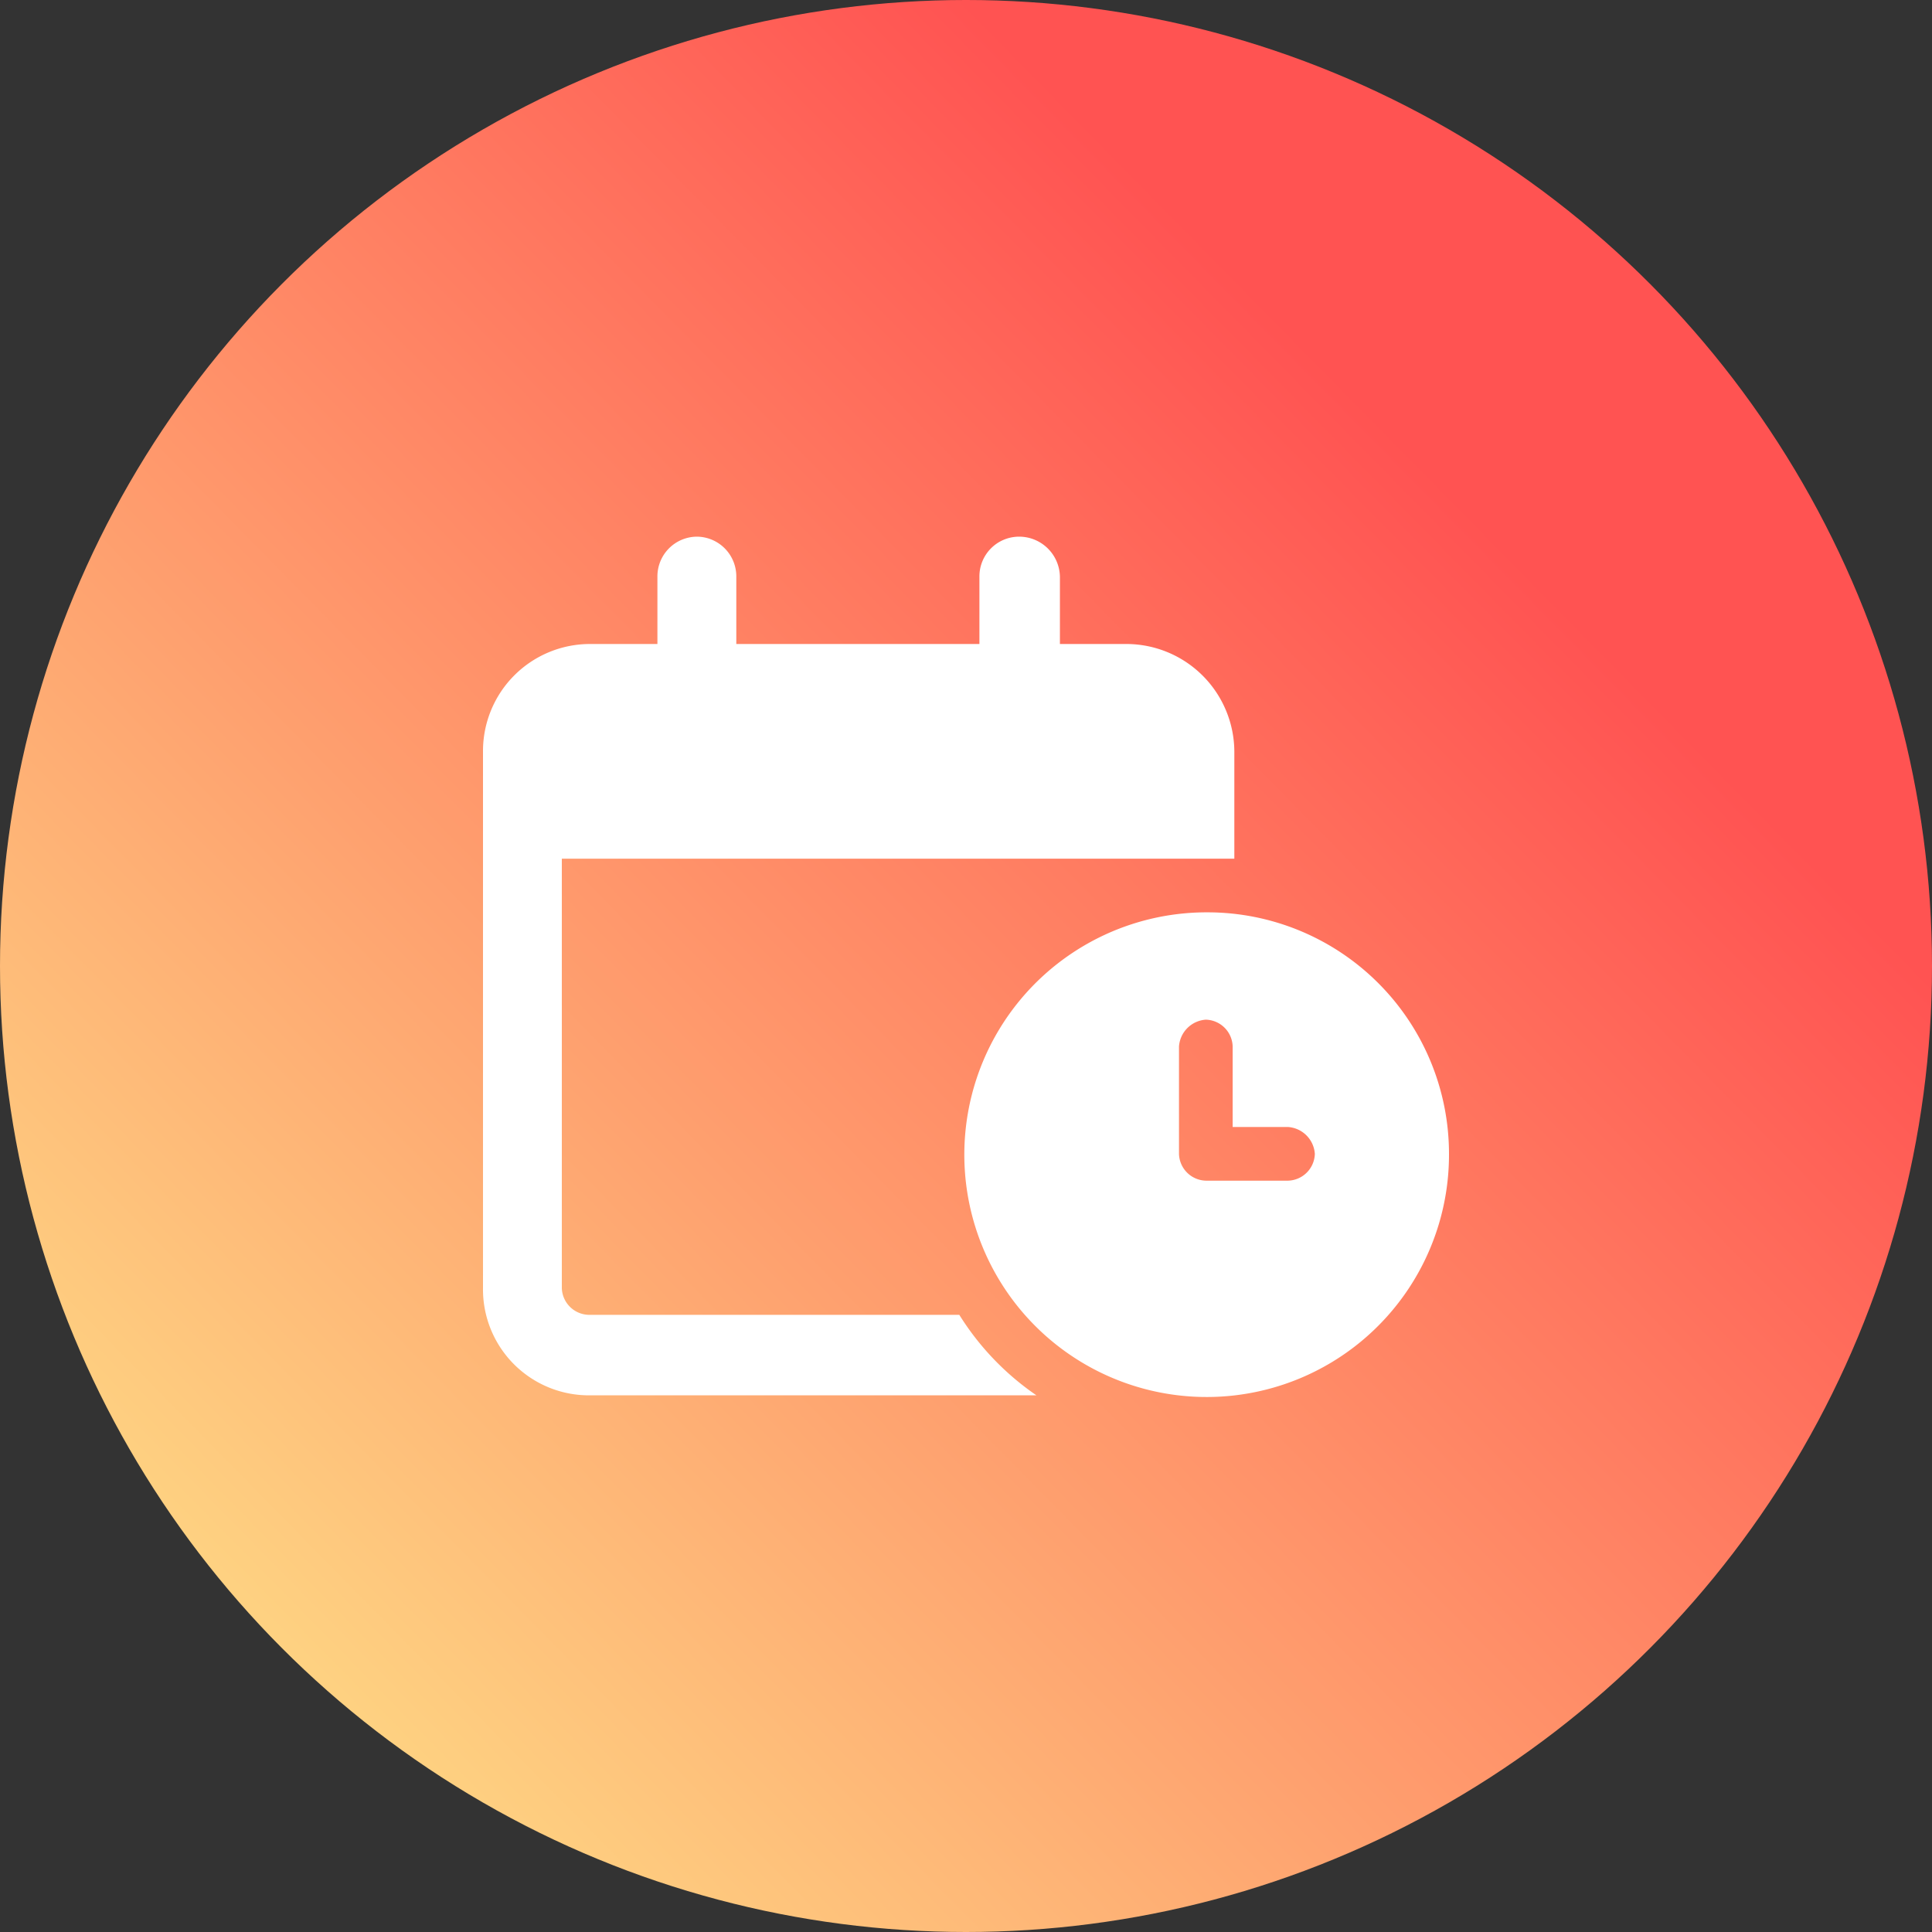
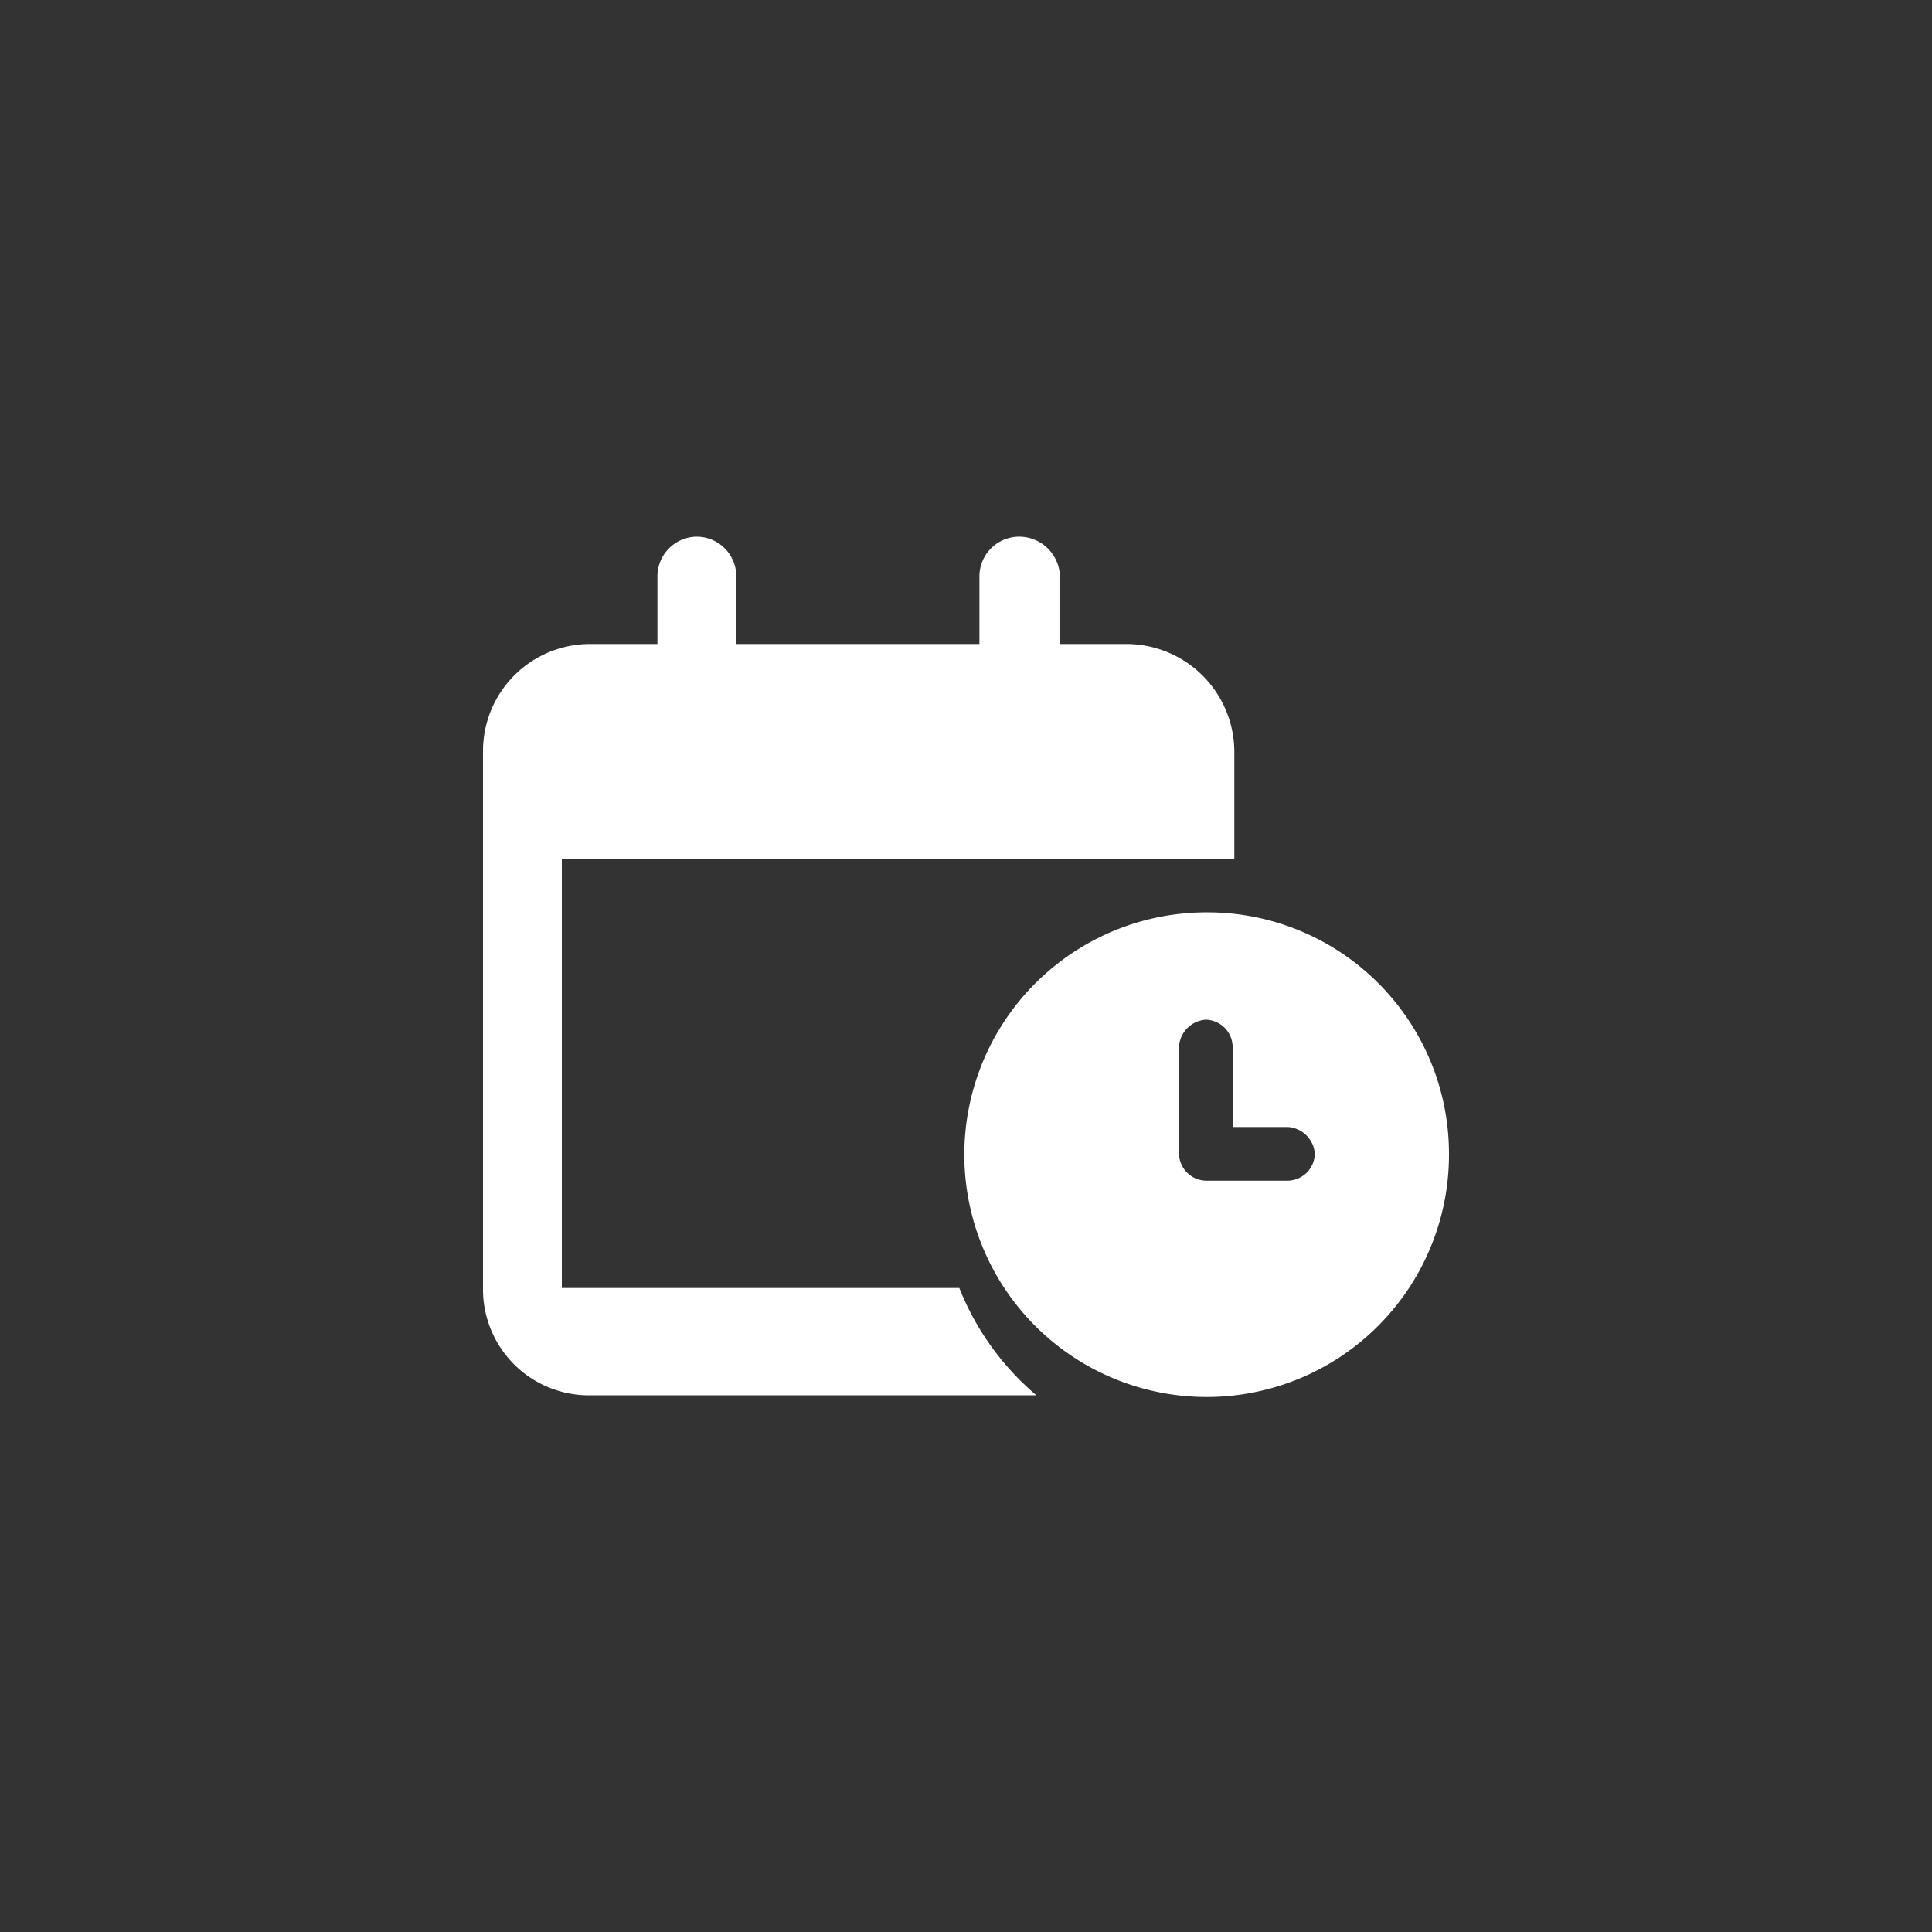
<svg xmlns="http://www.w3.org/2000/svg" width="90" height="90" viewBox="0 0 90 90">
  <rect x="0" y="0" width="90" height="90" fill="#333333" stroke="none" />
  <defs>
    <linearGradient id="a" x1="0.762" y1="0.27" x2="0.073" y2="0.948" gradientUnits="objectBoundingBox">
      <stop offset="0" stop-color="#ff5352" />
      <stop offset="1" stop-color="#fee488" />
    </linearGradient>
  </defs>
-   <circle cx="45" cy="45" r="45" fill="url(#a)" />
-   <path d="M32.422,25A1.851,1.851,0,0,1,34.3,26.875V30H45.625V26.875A1.851,1.851,0,0,1,47.5,25a1.9,1.9,0,0,1,1.875,1.875V30H52.5a5.035,5.035,0,0,1,5,5v5H26.172V60a1.285,1.285,0,0,0,1.25,1.25H44.688A12.678,12.678,0,0,0,48.281,65H27.5a4.936,4.936,0,0,1-5-5V35a4.985,4.985,0,0,1,5-5h3.125V26.875A1.851,1.851,0,0,1,32.5,25ZM67.5,53.75A11.289,11.289,0,1,1,56.25,42.5,11.253,11.253,0,0,1,67.5,53.75Zm-12.578-5v5A1.285,1.285,0,0,0,56.172,55H60a1.285,1.285,0,0,0,1.25-1.25A1.344,1.344,0,0,0,60,52.5H57.422V48.75a1.285,1.285,0,0,0-1.25-1.25A1.344,1.344,0,0,0,54.922,48.75Z" fill="#fff" />
+   <path d="M32.422,25A1.851,1.851,0,0,1,34.3,26.875V30H45.625V26.875A1.851,1.851,0,0,1,47.5,25a1.9,1.9,0,0,1,1.875,1.875V30H52.5a5.035,5.035,0,0,1,5,5v5H26.172V60H44.688A12.678,12.678,0,0,0,48.281,65H27.5a4.936,4.936,0,0,1-5-5V35a4.985,4.985,0,0,1,5-5h3.125V26.875A1.851,1.851,0,0,1,32.5,25ZM67.5,53.75A11.289,11.289,0,1,1,56.25,42.5,11.253,11.253,0,0,1,67.5,53.75Zm-12.578-5v5A1.285,1.285,0,0,0,56.172,55H60a1.285,1.285,0,0,0,1.25-1.25A1.344,1.344,0,0,0,60,52.5H57.422V48.75a1.285,1.285,0,0,0-1.25-1.25A1.344,1.344,0,0,0,54.922,48.75Z" fill="#fff" />
</svg>